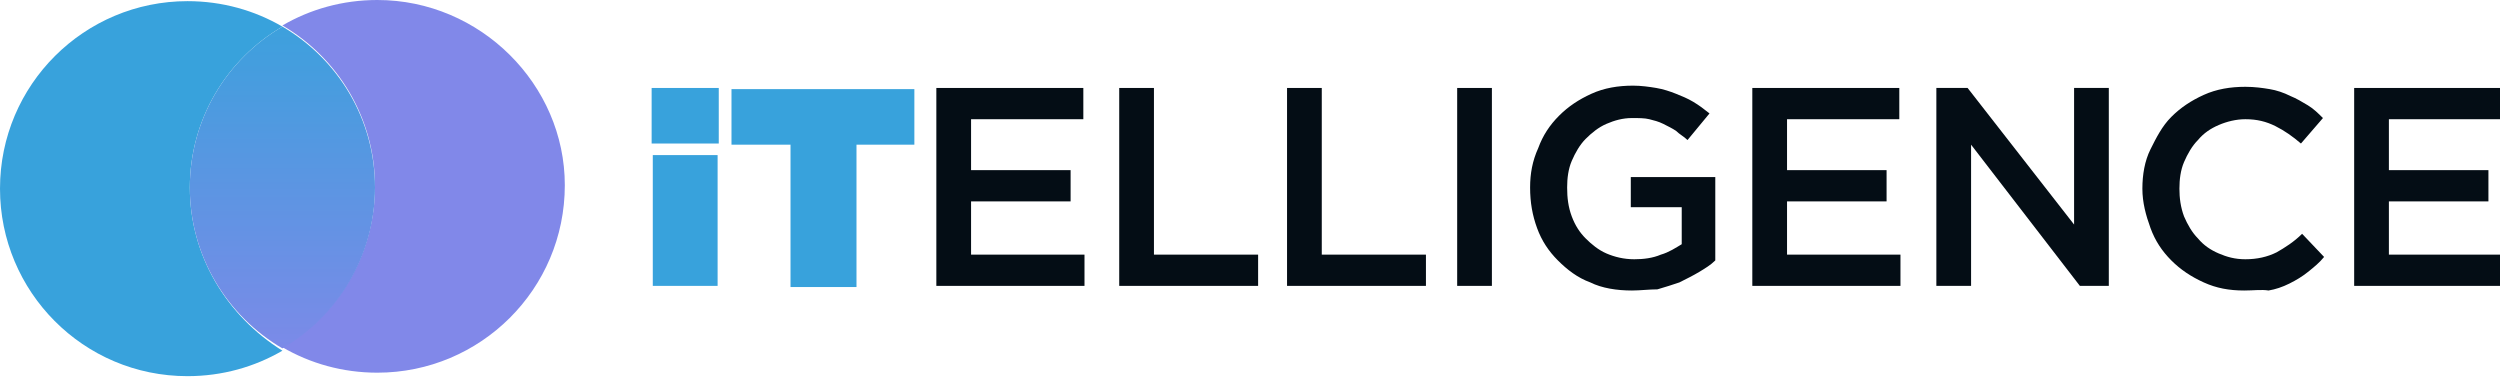
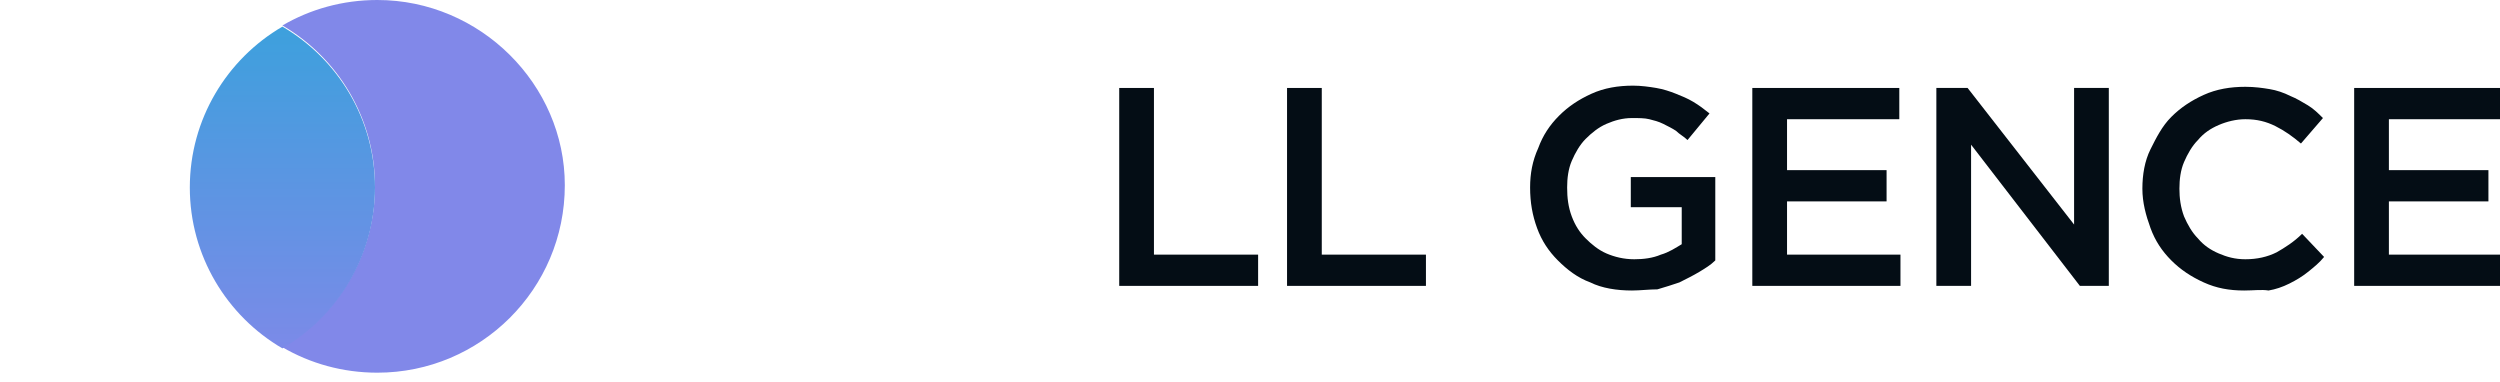
<svg xmlns="http://www.w3.org/2000/svg" width="216" height="33" viewBox="0 0 216 33" fill="none">
  <g clip-path="url(#clip0_755_8)">
-     <path d="M16.4 16.2C16.4 10.3 19.6 5.1 24.4 2.3C22 0.9 19.2 0.1 16.2 0.1C7.3 0.1 0 7.3 0 16.3C0 25.2 7.2 32.5 16.2 32.5C19.2 32.5 22 31.7 24.4 30.3C19.6 27.3 16.4 22.1 16.4 16.2Z" fill="#38A2DC" />
    <path d="M32.6 0C29.6 0 26.8 0.8 24.4 2.2C29.2 5 32.4 10.2 32.4 16.1C32.4 22 29.2 27.2 24.4 30C26.8 31.4 29.6 32.2 32.6 32.2C41.5 32.2 48.8 25 48.8 16C48.8 7.3 41.5 0 32.6 0Z" fill="#8188E9" />
    <path d="M32.4 16.2C32.4 10.3 29.2 5.1 24.4 2.3C19.6 5.1 16.4 10.3 16.4 16.2C16.4 22.1 19.6 27.3 24.4 30.1C29.2 27.3 32.4 22.1 32.4 16.2Z" fill="url(#paint0_linear_755_8)" />
-     <path d="M56.301 7.6H62.101V12.4H56.301V7.6ZM56.401 13.4H62.001V24.7H56.401V13.4Z" fill="#38A2DC" />
-     <path d="M68.201 12.5H63.201V7.7H79.001V12.5H74.001V24.8H68.301V12.5H68.201Z" fill="#38A2DC" />
-     <path d="M80.9 7.6H93.6V10.3H83.9V14.7H92.5V17.4H83.9V22H93.7V24.7H80.9V7.6Z" fill="#040D15" />
    <path d="M96.701 7.6H99.701V22H108.701V24.7H96.701V7.6Z" fill="#040D15" />
    <path d="M111.201 7.6H114.201V22H123.201V24.7H111.201V7.6Z" fill="#040D15" />
-     <path d="M125.9 7.6H128.9V24.7H125.9V7.6Z" fill="#040D15" />
    <path d="M141.001 25.1C139.701 25.1 138.401 24.9 137.401 24.4C136.301 24 135.401 23.3 134.601 22.5C133.801 21.7 133.201 20.8 132.801 19.7C132.401 18.6 132.201 17.5 132.201 16.2C132.201 15 132.401 13.9 132.901 12.8C133.301 11.7 133.901 10.8 134.701 10C135.501 9.2 136.401 8.6 137.501 8.1C138.601 7.6 139.801 7.4 141.101 7.4C141.801 7.4 142.501 7.5 143.101 7.6C143.701 7.7 144.301 7.9 144.801 8.1C145.301 8.3 145.801 8.5 146.301 8.8C146.801 9.1 147.201 9.4 147.701 9.8L145.801 12.1C145.501 11.8 145.101 11.6 144.801 11.3C144.501 11.1 144.101 10.9 143.701 10.7C143.301 10.5 142.901 10.4 142.501 10.3C142.101 10.2 141.601 10.2 141.001 10.2C140.201 10.2 139.501 10.4 138.801 10.7C138.101 11 137.501 11.5 137.001 12C136.501 12.5 136.101 13.2 135.801 13.9C135.501 14.6 135.401 15.4 135.401 16.2C135.401 17.1 135.501 17.9 135.801 18.7C136.101 19.5 136.501 20.1 137.001 20.6C137.501 21.1 138.101 21.6 138.801 21.9C139.501 22.2 140.301 22.4 141.201 22.4C142.001 22.4 142.801 22.3 143.501 22C144.201 21.8 144.801 21.4 145.301 21.1V17.9H140.901V15.3H148.201V22.5C147.801 22.9 147.301 23.2 146.801 23.5C146.301 23.8 145.701 24.1 145.101 24.4C144.501 24.6 143.901 24.8 143.201 25C142.501 25 141.701 25.1 141.001 25.1Z" fill="#040D15" />
    <path d="M151.4 7.6H164.1V10.3H154.4V14.7H163V17.4H154.4V22H164.2V24.7H151.4V7.6Z" fill="#040D15" />
    <path d="M167.201 7.6H170.001L179.201 19.4V7.6H182.201V24.7H179.701L170.301 12.5V24.7H167.301V7.6H167.201Z" fill="#040D15" />
    <path d="M193.902 25.1C192.602 25.1 191.502 24.9 190.402 24.4C189.302 23.9 188.402 23.3 187.602 22.5C186.802 21.7 186.202 20.8 185.802 19.7C185.402 18.6 185.102 17.5 185.102 16.3C185.102 15.1 185.302 13.9 185.802 12.9C186.302 11.9 186.802 10.9 187.602 10.1C188.402 9.3 189.302 8.7 190.402 8.2C191.502 7.7 192.702 7.5 194.002 7.5C194.802 7.5 195.502 7.6 196.102 7.7C196.702 7.8 197.302 8 197.902 8.3C198.402 8.5 198.902 8.8 199.402 9.1C199.902 9.4 200.302 9.8 200.702 10.2L198.802 12.4C198.102 11.8 197.402 11.3 196.602 10.9C195.802 10.5 195.002 10.3 194.002 10.3C193.202 10.3 192.402 10.5 191.702 10.8C191.002 11.1 190.402 11.5 189.902 12.1C189.402 12.6 189.002 13.3 188.702 14C188.402 14.7 188.302 15.5 188.302 16.3C188.302 17.1 188.402 17.9 188.702 18.7C189.002 19.4 189.402 20.1 189.902 20.6C190.402 21.2 191.002 21.6 191.702 21.9C192.402 22.2 193.102 22.4 194.002 22.4C195.002 22.4 195.902 22.2 196.702 21.8C197.402 21.4 198.202 20.9 198.902 20.2L200.802 22.2C200.402 22.7 199.902 23.1 199.402 23.5C198.902 23.9 198.402 24.2 197.802 24.5C197.202 24.8 196.602 25 196.002 25.1C195.402 25 194.702 25.1 193.902 25.1Z" fill="#040D15" />
    <path d="M203.4 7.6H216.1V10.3H206.4V14.7H215V17.4H206.4V22H216.2V24.7H203.4V7.6Z" fill="#040D15" />
  </g>
  <defs>
    <linearGradient id="paint0_linear_755_8" x1="24.4" y1="0.087" x2="24.4" y2="32.645" gradientUnits="userSpaceOnUse">
      <stop stop-color="#38A2DC" />
      <stop offset="1" stop-color="#8188E9" />
    </linearGradient>
    <clipPath id="clip0_755_8">
      <rect width="216" height="32.5" fill="white" />
    </clipPath>
  </defs>
</svg>